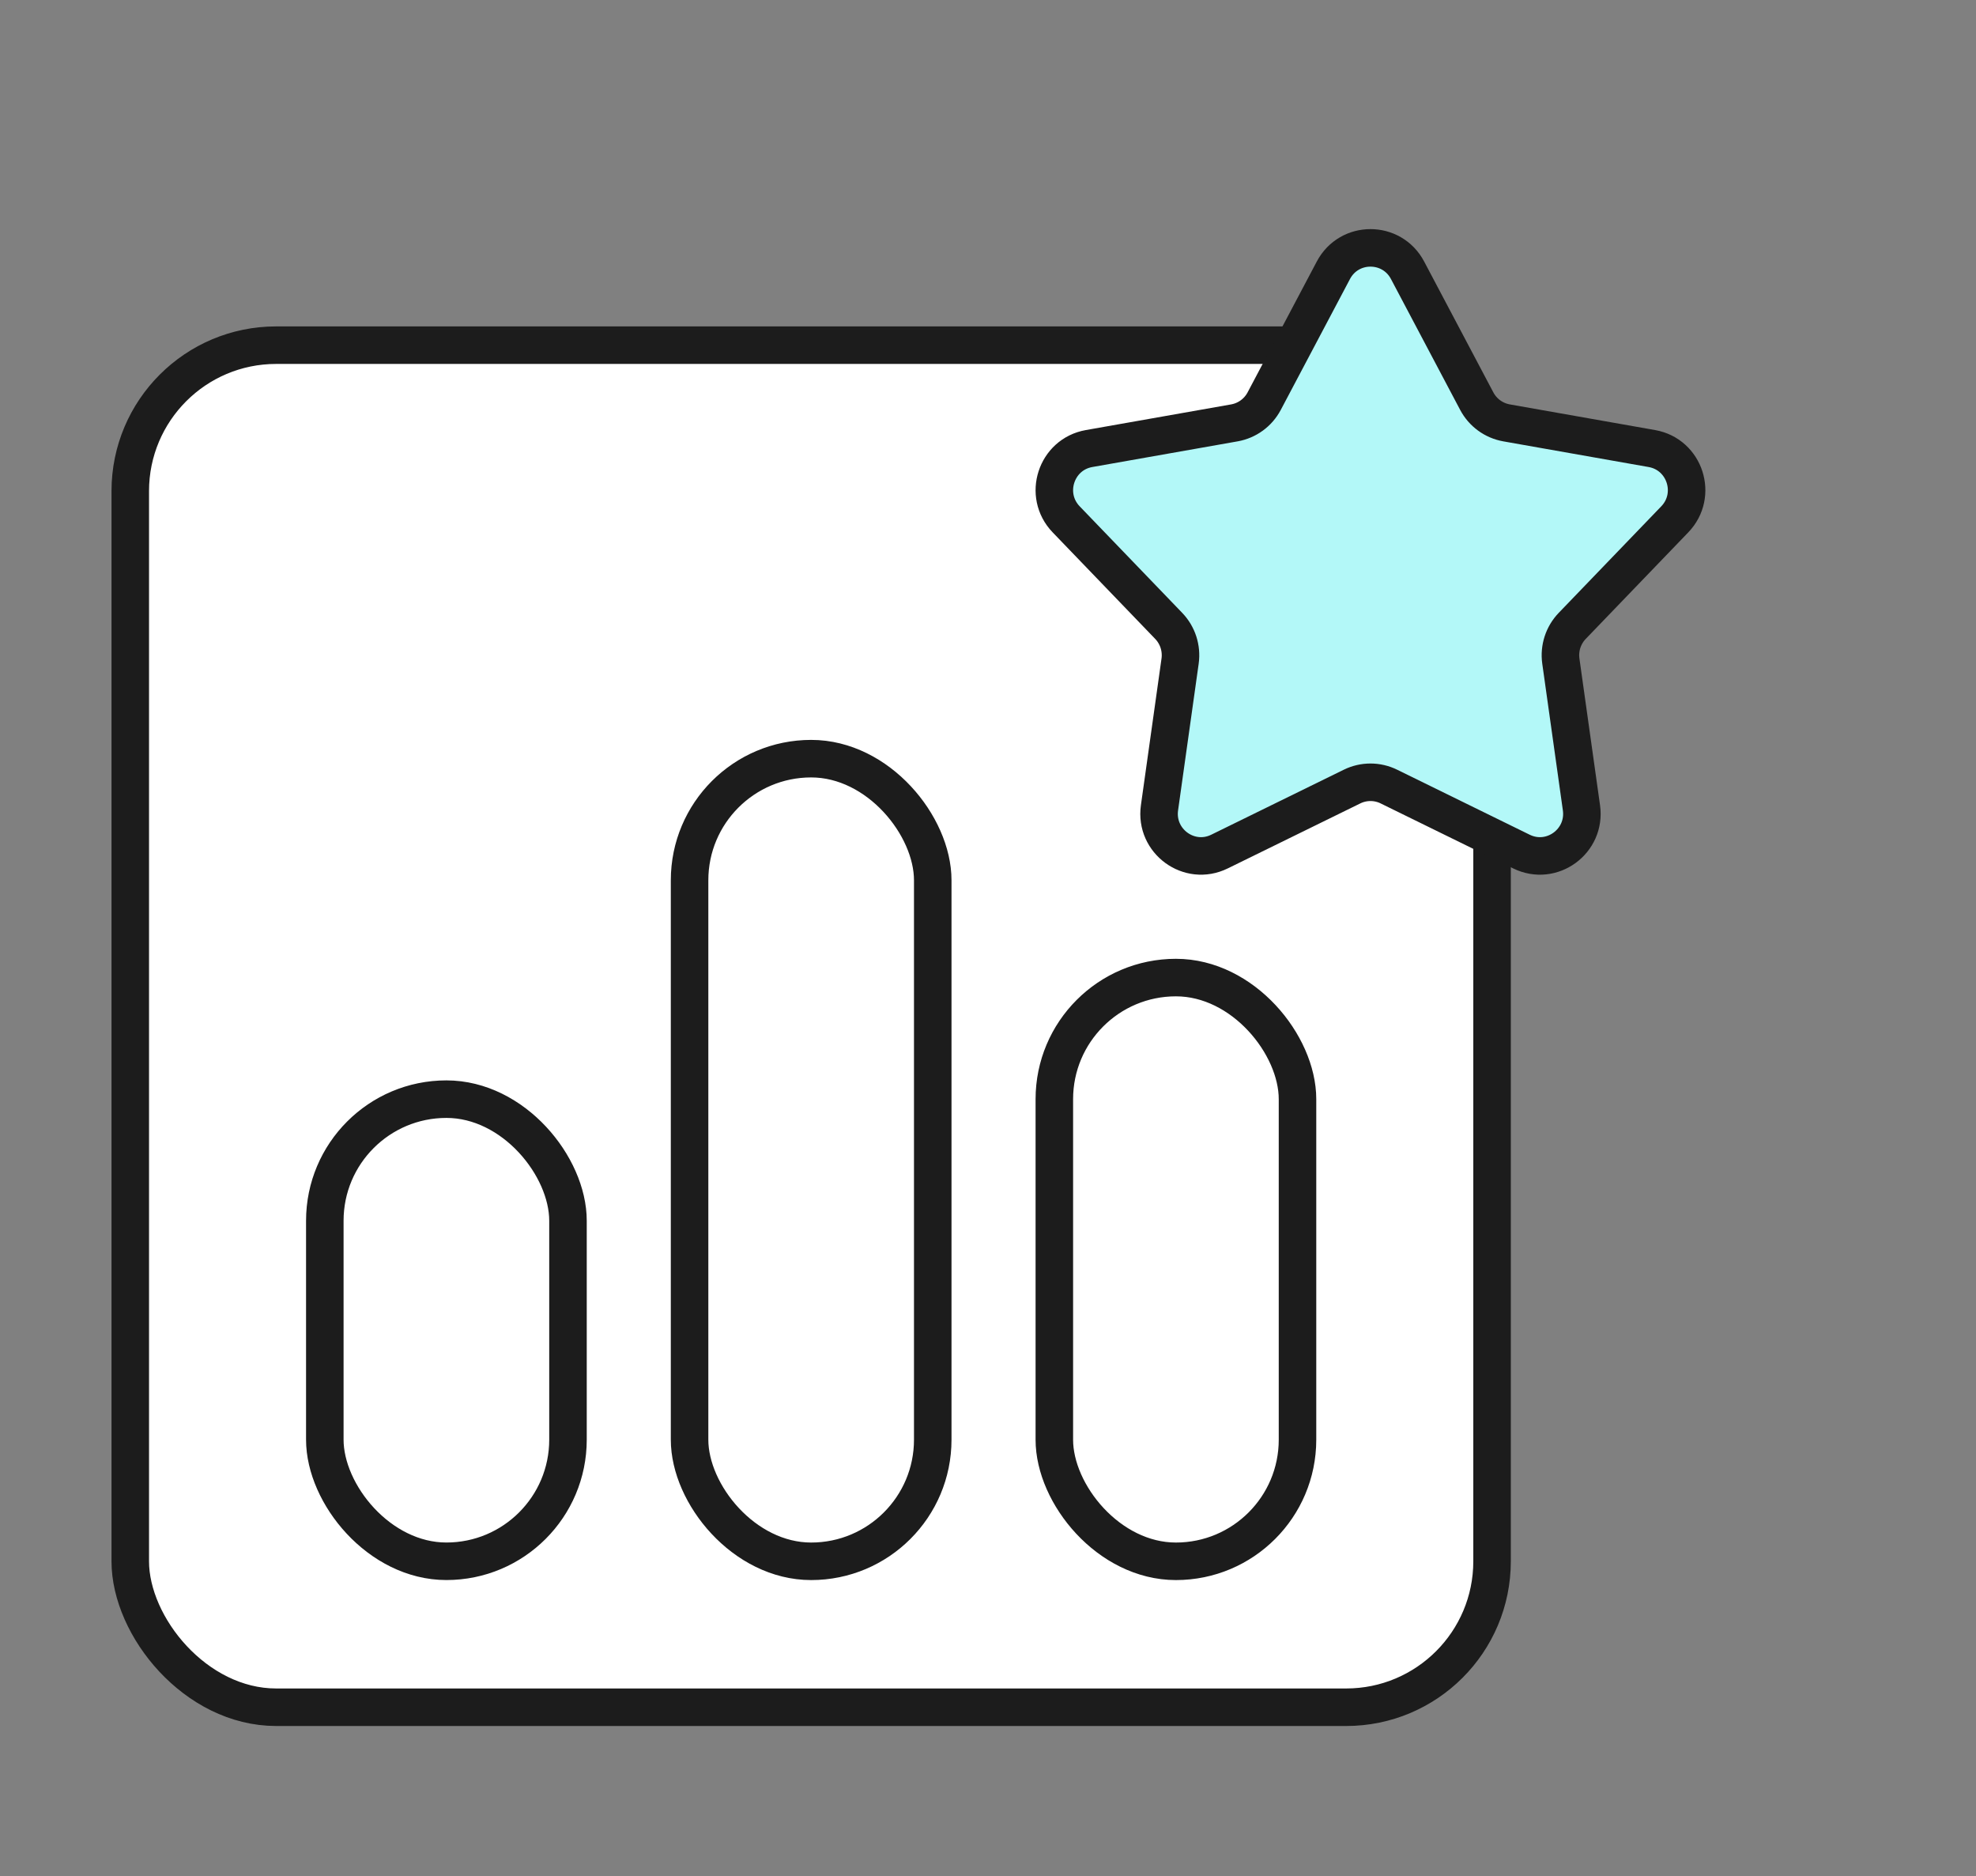
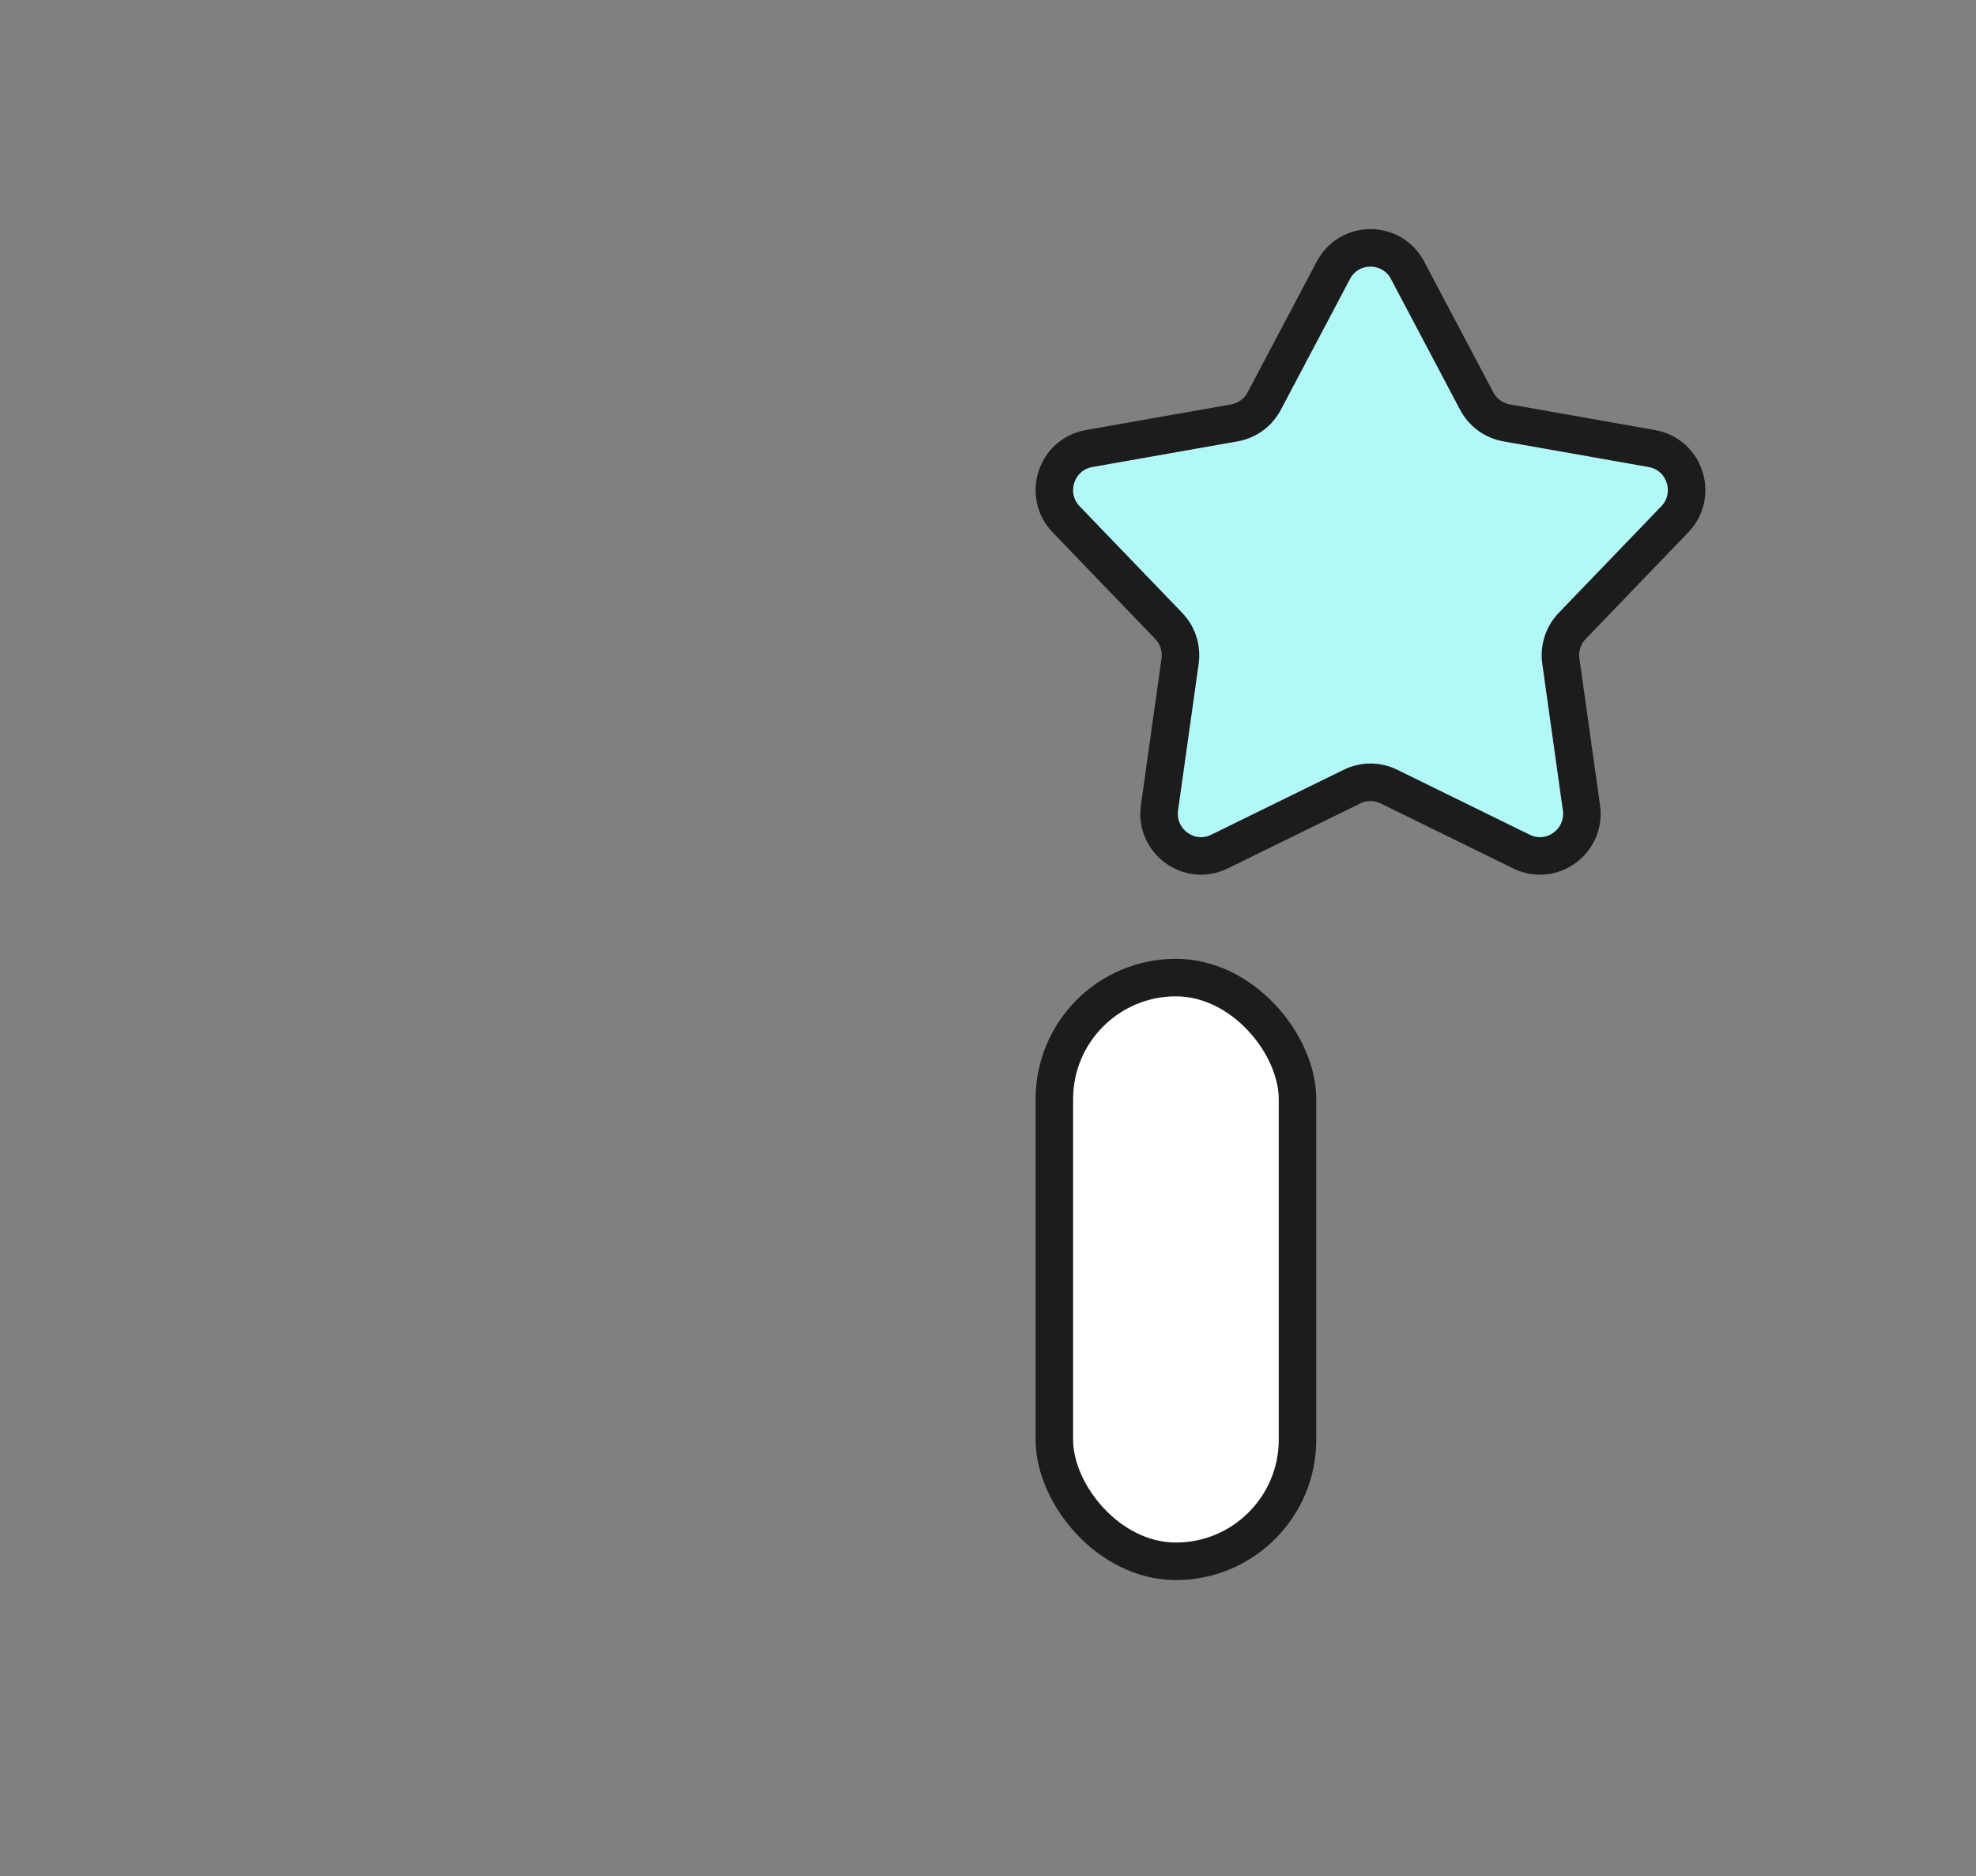
<svg xmlns="http://www.w3.org/2000/svg" width="79" height="75" viewBox="0 0 79 75" fill="none">
  <rect x="0" y="0" width="79" height="75" fill="#808080" stroke="none" />
-   <rect x="5.208" y="13.797" width="54.444" height="54.444" rx="5.833" fill="white" stroke="#1C1C1C" stroke-width="1.5" />
-   <rect x="12.986" y="43.935" width="9.722" height="18.472" rx="4.861" fill="white" stroke="#1C1C1C" stroke-width="1.5" />
  <rect x="42.152" y="39.075" width="9.722" height="23.333" rx="4.861" fill="white" stroke="#1C1C1C" stroke-width="1.5" />
-   <rect x="27.569" y="30.325" width="9.722" height="32.083" rx="4.861" fill="white" stroke="#1C1C1C" stroke-width="1.5" />
  <path d="M53.309 10.802C53.94 9.61 55.642 9.61 56.273 10.802L59.04 16.034C59.282 16.492 59.722 16.813 60.231 16.903L66.041 17.929C67.366 18.163 67.892 19.788 66.957 20.759L62.857 25.018C62.498 25.392 62.33 25.91 62.402 26.425L63.226 32.29C63.414 33.627 62.037 34.632 60.828 34.039L55.527 31.44C55.063 31.212 54.52 31.212 54.055 31.44L48.754 34.039C47.545 34.632 46.169 33.627 46.356 32.29L47.18 26.425C47.252 25.91 47.084 25.392 46.725 25.018L42.625 20.759C41.691 19.788 42.217 18.163 43.541 17.929L49.351 16.903C49.86 16.813 50.3 16.492 50.542 16.034L53.309 10.802Z" fill="#B3F8F8" stroke="#1C1C1C" stroke-width="1.5" />
</svg>